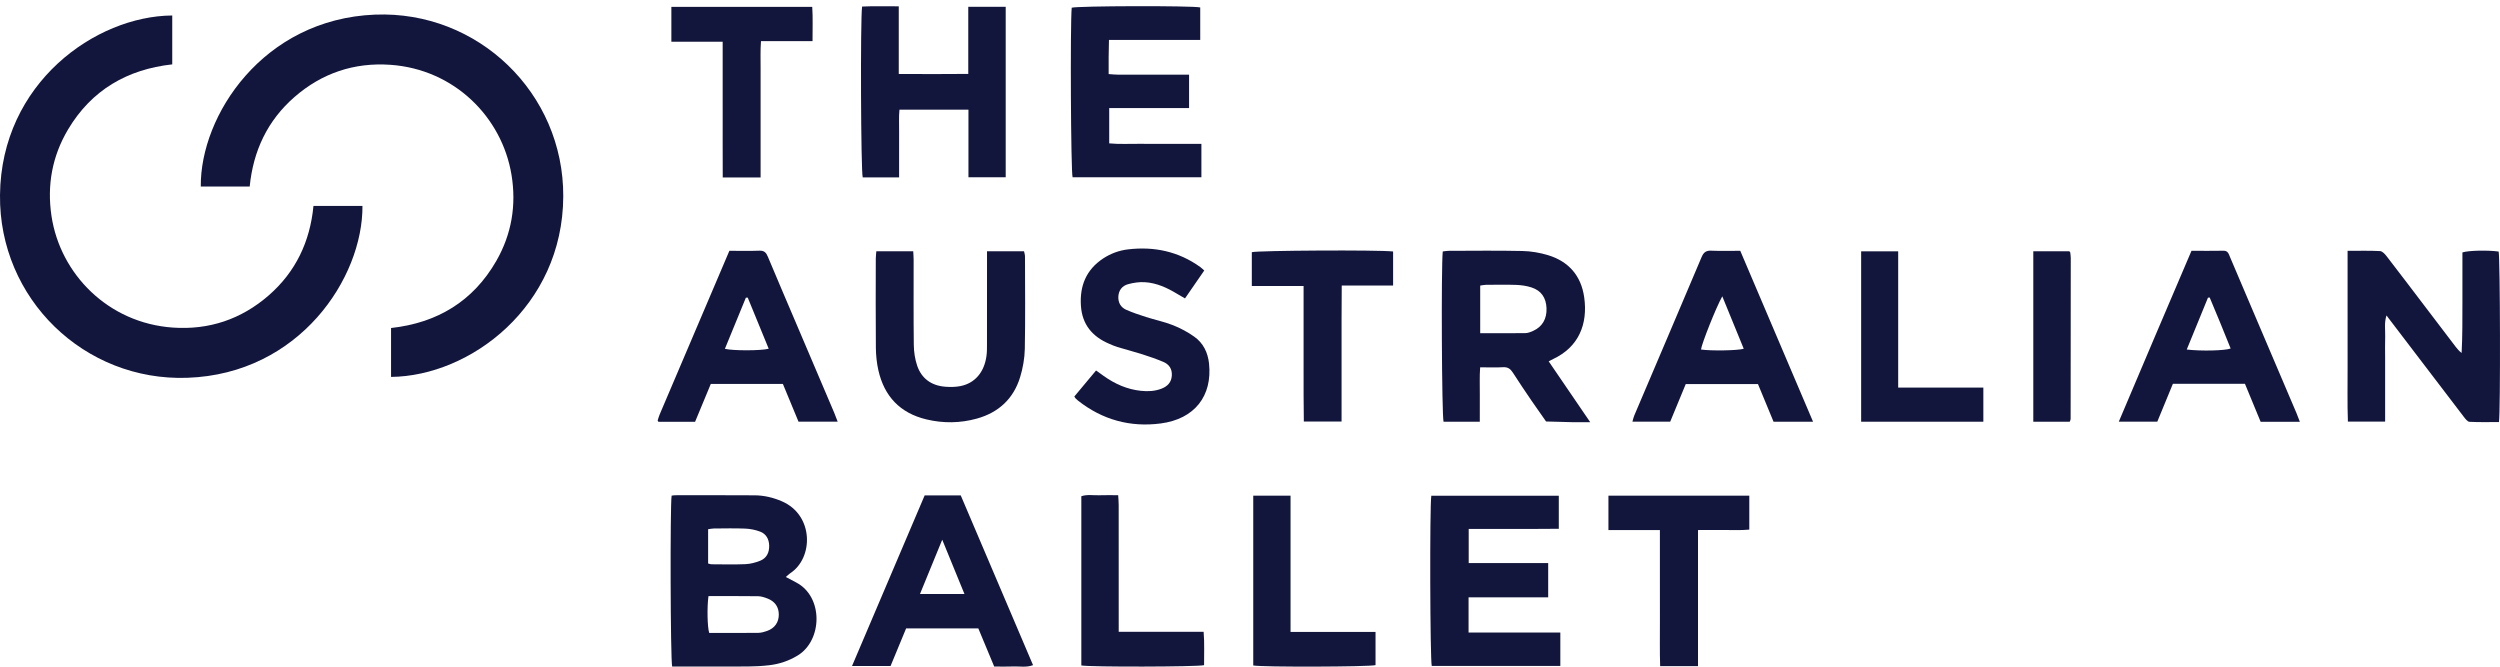
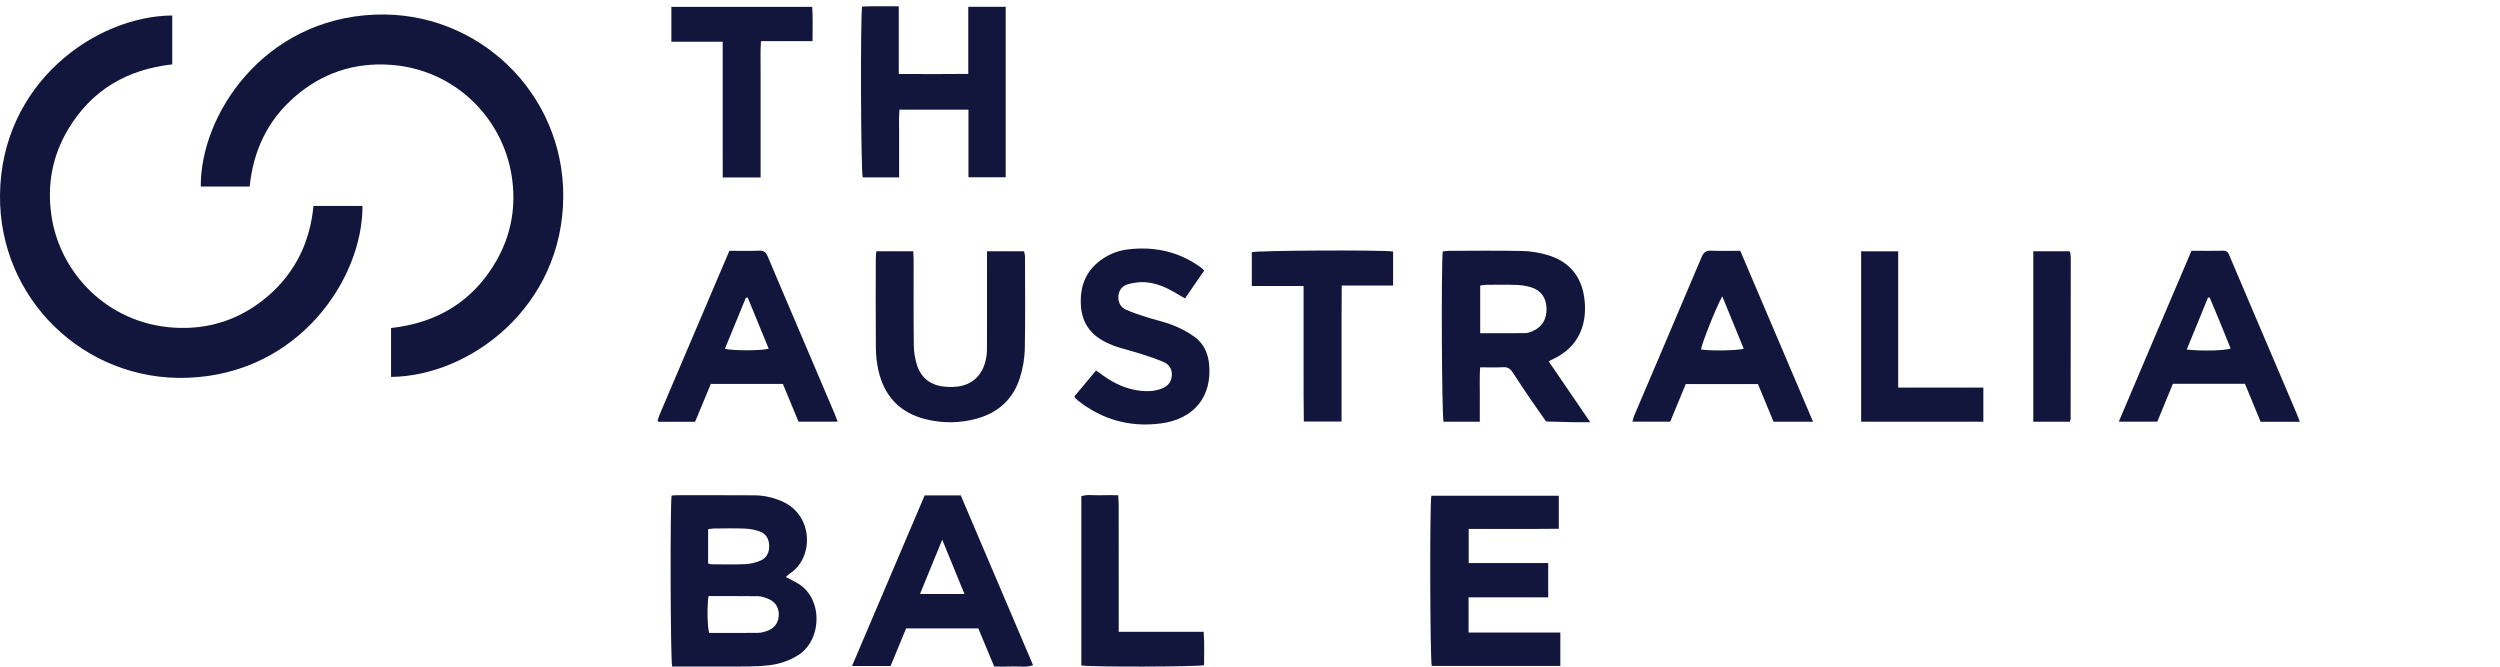
<svg xmlns="http://www.w3.org/2000/svg" width="150" height="40" viewBox="0 0 150 40" fill="none">
  <g clip-path="url(#clip0_1_8096)">
    <path d="M22.5 0.877C15.769 1.148 12.006 6.941 12.047 11.193H14.982C15.192 9.055 16.048 7.231 17.675 5.816C19.319 4.386 21.253 3.738 23.419 3.888C27.265 4.156 30.12 7.032 30.69 10.488C30.99 12.309 30.7 14.046 29.782 15.649C28.385 18.087 26.222 19.375 23.463 19.681V22.615C28.202 22.567 33.767 18.403 33.796 11.788C33.823 5.576 28.675 0.63 22.5 0.878L22.5 0.877Z" fill="#13163C" />
    <path d="M16.117 17.729C14.473 19.158 12.54 19.806 10.373 19.655C6.486 19.385 3.611 16.438 3.089 12.958C2.813 11.114 3.132 9.367 4.085 7.765C5.493 5.401 7.635 4.161 10.335 3.862V0.929C5.739 0.962 0.07 4.977 0 11.701C-0.064 17.931 5.061 22.883 11.24 22.668C17.978 22.434 21.773 16.669 21.748 12.357H18.808C18.603 14.491 17.745 16.314 16.116 17.729H16.117Z" fill="#13163C" />
    <path d="M47.775 34.95C47.575 34.845 47.376 34.739 47.15 34.619C47.245 34.537 47.32 34.455 47.411 34.396C48.817 33.481 48.836 30.919 46.926 30.084C46.398 29.853 45.849 29.723 45.277 29.719C43.69 29.708 42.102 29.714 40.514 29.714C40.45 29.714 40.386 29.728 40.297 29.738C40.202 30.361 40.225 39.593 40.33 39.992H40.842C42.187 39.992 43.532 39.998 44.876 39.989C45.297 39.986 45.719 39.964 46.136 39.916C46.754 39.846 47.332 39.653 47.868 39.325C49.349 38.418 49.412 35.811 47.776 34.951L47.775 34.95ZM42.487 31.754C42.608 31.738 42.714 31.711 42.821 31.71C43.452 31.706 44.084 31.69 44.713 31.716C45.014 31.729 45.325 31.79 45.606 31.896C45.972 32.034 46.142 32.351 46.151 32.74C46.16 33.147 46.002 33.484 45.619 33.641C45.34 33.754 45.031 33.835 44.731 33.849C44.053 33.879 43.373 33.86 42.693 33.857C42.632 33.857 42.571 33.83 42.487 33.811V31.754H42.487ZM46.019 37.858C45.853 37.917 45.674 37.968 45.501 37.971C44.517 37.981 43.532 37.976 42.553 37.976C42.442 37.635 42.416 36.45 42.508 35.766C43.519 35.766 44.502 35.759 45.484 35.773C45.672 35.775 45.867 35.841 46.046 35.909C46.495 36.08 46.725 36.416 46.728 36.868C46.731 37.338 46.484 37.694 46.019 37.859V37.858Z" fill="#13163C" />
-     <path d="M149.92 15.094C149.29 15.002 148.105 15.025 147.745 15.146C147.745 16.14 147.746 17.142 147.745 18.146C147.743 19.153 147.751 20.162 147.697 21.177C147.548 21.063 147.445 20.945 147.35 20.82C146.799 20.099 146.251 19.377 145.702 18.655C144.868 17.56 144.038 16.462 143.197 15.373C143.096 15.242 142.94 15.072 142.803 15.065C142.177 15.032 141.548 15.05 140.855 15.05C140.855 16.226 140.855 17.354 140.855 18.482C140.855 19.611 140.851 20.782 140.856 21.931C140.862 23.055 140.832 24.18 140.874 25.295H143.108V21.482C143.108 21.06 143.095 20.639 143.111 20.218C143.126 19.814 143.041 19.4 143.188 18.926C143.644 19.524 144.054 20.063 144.465 20.601C145.584 22.07 146.701 23.539 147.824 25.004C147.918 25.126 148.048 25.302 148.168 25.309C148.76 25.34 149.355 25.323 149.938 25.323C150.035 24.688 150.009 15.446 149.919 15.094L149.92 15.094Z" fill="#13163C" />
    <path d="M93.191 21.54C94.715 20.828 95.28 19.454 95.053 17.842C94.872 16.549 94.124 15.686 92.876 15.308C92.386 15.16 91.861 15.071 91.35 15.06C89.876 15.027 88.401 15.047 86.927 15.05C86.803 15.05 86.68 15.075 86.565 15.088C86.465 16.032 86.508 24.958 86.613 25.304H88.788C88.788 24.749 88.784 24.22 88.789 23.69C88.794 23.148 88.766 22.603 88.809 22.039C89.312 22.039 89.75 22.058 90.185 22.033C90.47 22.016 90.628 22.133 90.772 22.359C91.138 22.932 91.521 23.494 91.903 24.057C92.185 24.471 92.477 24.879 92.764 25.289C93.28 25.303 93.795 25.32 94.311 25.33C94.642 25.336 94.974 25.331 95.413 25.331C94.549 24.066 93.75 22.894 92.921 21.68C93.05 21.613 93.119 21.573 93.19 21.54H93.191ZM91.987 19.855C91.841 19.919 91.68 19.985 91.525 19.987C90.639 19.999 89.753 19.992 88.812 19.992V17.135C88.932 17.118 89.039 17.091 89.147 17.09C89.761 17.086 90.376 17.072 90.989 17.095C91.292 17.107 91.603 17.153 91.89 17.246C92.474 17.435 92.765 17.865 92.791 18.488C92.818 19.126 92.539 19.61 91.987 19.854V19.855Z" fill="#13163C" />
-     <path d="M72.085 8.631H70.222C69.607 8.631 68.991 8.636 68.375 8.629C67.768 8.623 67.158 8.661 66.553 8.602V6.483H71.344V4.481H70.808C69.561 4.481 68.314 4.482 67.066 4.479C66.895 4.479 66.725 4.458 66.519 4.444C66.519 4.073 66.516 3.751 66.519 3.43C66.522 3.098 66.531 2.766 66.538 2.396H72.014V0.446C71.499 0.333 64.646 0.353 64.303 0.463C64.207 1.491 64.252 10.293 64.355 10.634H72.084V8.631L72.085 8.631Z" fill="#13163C" />
    <path d="M88.114 35.839H92.891V33.783H88.122V31.737H89.958C90.557 31.737 91.158 31.739 91.757 31.737C92.35 31.736 92.942 31.731 93.528 31.727V29.743H85.879C85.777 30.34 85.804 39.6 85.906 39.958H93.62V37.954H88.114V35.839H88.114Z" fill="#13163C" />
    <path d="M53.946 10.642C53.946 10.131 53.946 9.679 53.946 9.228C53.946 8.777 53.942 8.353 53.947 7.916C53.952 7.47 53.923 7.021 53.967 6.582H58.107V10.635H60.342V0.41H58.096V4.435C56.688 4.447 55.336 4.446 53.926 4.438V0.379C53.149 0.384 52.431 0.357 51.726 0.393C51.615 1.168 51.654 10.293 51.763 10.642H53.946Z" fill="#13163C" />
    <path d="M59.221 15.667C59.221 17.336 59.222 19.005 59.219 20.674C59.219 20.901 59.219 21.13 59.189 21.353C59.059 22.331 58.493 22.998 57.618 23.167C57.32 23.225 57.002 23.228 56.699 23.202C55.88 23.133 55.289 22.711 55.027 21.93C54.896 21.539 54.833 21.108 54.828 20.694C54.807 18.993 54.82 17.291 54.818 15.59C54.818 15.419 54.802 15.249 54.794 15.075H52.58C52.567 15.239 52.547 15.38 52.547 15.521C52.545 17.303 52.535 19.086 52.552 20.868C52.557 21.318 52.603 21.777 52.702 22.216C53.056 23.781 54.005 24.786 55.584 25.164C56.598 25.407 57.613 25.393 58.614 25.115C59.911 24.754 60.805 23.93 61.203 22.643C61.373 22.093 61.477 21.501 61.489 20.926C61.524 19.08 61.503 17.232 61.499 15.384C61.499 15.279 61.461 15.174 61.441 15.074H59.221V15.667L59.221 15.667Z" fill="#13163C" />
    <path d="M55.48 29.723C54.04 33.107 52.592 36.507 51.121 39.961H53.434C53.748 39.202 54.061 38.445 54.368 37.702H58.698C59.019 38.471 59.334 39.228 59.652 39.992C60.071 39.992 60.443 40.003 60.813 39.988C61.189 39.973 61.575 40.061 61.983 39.909C60.525 36.487 59.082 33.098 57.644 29.722H55.48L55.48 29.723ZM55.199 35.639C55.64 34.564 56.065 33.528 56.534 32.382C57.001 33.524 57.425 34.559 57.867 35.639H55.199Z" fill="#13163C" />
    <path d="M135.202 18.715C134.732 17.612 134.266 16.51 133.795 15.408C133.721 15.236 133.679 15.039 133.411 15.044C132.78 15.057 132.15 15.048 131.489 15.048C130.032 18.464 128.579 21.863 127.127 25.302H129.437C129.757 24.527 130.068 23.769 130.373 23.029H134.697C135.014 23.797 135.333 24.568 135.639 25.31H137.992C137.915 25.111 137.857 24.948 137.79 24.789C136.928 22.764 136.064 20.74 135.202 18.715ZM131.205 20.971C131.641 19.904 132.06 18.883 132.478 17.861C132.512 17.857 132.547 17.854 132.581 17.85C133.016 18.863 133.424 19.887 133.839 20.91C133.511 21.039 132.075 21.075 131.205 20.972L131.205 20.971Z" fill="#13163C" />
    <path d="M47.773 19.41C47.202 18.07 46.628 16.732 46.066 15.389C45.967 15.151 45.847 15.031 45.568 15.041C44.986 15.063 44.403 15.048 43.763 15.048C42.361 18.337 40.972 21.596 39.585 24.856C39.535 24.974 39.501 25.099 39.461 25.222C39.457 25.233 39.471 25.252 39.478 25.266C39.485 25.279 39.495 25.291 39.507 25.31H41.704C42.021 24.544 42.336 23.787 42.647 23.038H46.974C47.292 23.806 47.606 24.565 47.91 25.299H50.26C50.181 25.095 50.123 24.93 50.055 24.77C49.295 22.984 48.533 21.197 47.773 19.41ZM43.494 20.929C43.916 19.902 44.334 18.881 44.753 17.86C44.79 17.86 44.827 17.858 44.864 17.857C45.283 18.877 45.701 19.898 46.122 20.923C45.699 21.046 43.963 21.05 43.495 20.929H43.494Z" fill="#13163C" />
    <path d="M102.668 15.041C102.357 15.027 102.213 15.149 102.096 15.425C100.754 18.601 99.4 21.771 98.051 24.943C98.004 25.055 97.982 25.176 97.945 25.302H100.212C100.529 24.534 100.837 23.787 101.145 23.044H105.478C105.797 23.813 106.105 24.558 106.413 25.303H108.783C107.312 21.849 105.865 18.449 104.416 15.048C103.8 15.048 103.233 15.065 102.667 15.041L102.668 15.041ZM102.06 20.971C102.101 20.62 102.962 18.448 103.337 17.779C103.781 18.866 104.202 19.894 104.624 20.925C104.262 21.036 102.635 21.059 102.059 20.971H102.06Z" fill="#13163C" />
    <path d="M71.656 20.201C71.265 19.923 70.829 19.69 70.383 19.513C69.859 19.306 69.298 19.191 68.759 19.019C68.359 18.891 67.959 18.757 67.575 18.588C67.252 18.447 67.087 18.166 67.1 17.807C67.115 17.424 67.327 17.15 67.682 17.052C68.003 16.964 68.349 16.912 68.68 16.931C69.39 16.972 70.025 17.264 70.626 17.629C70.774 17.719 70.925 17.803 71.099 17.905C71.497 17.328 71.871 16.787 72.256 16.229C72.157 16.144 72.09 16.075 72.013 16.02C70.713 15.087 69.254 14.777 67.683 14.962C67.15 15.025 66.644 15.209 66.19 15.508C65.17 16.182 64.777 17.152 64.855 18.343C64.928 19.468 65.537 20.195 66.547 20.625C66.711 20.695 66.874 20.77 67.043 20.821C67.539 20.971 68.041 21.099 68.534 21.256C68.965 21.394 69.394 21.541 69.809 21.718C70.148 21.863 70.332 22.137 70.31 22.528C70.287 22.938 70.053 23.178 69.694 23.319C69.293 23.475 68.876 23.495 68.451 23.449C67.623 23.361 66.892 23.035 66.222 22.557C66.078 22.455 65.935 22.351 65.763 22.229C65.317 22.763 64.884 23.282 64.46 23.79C64.501 23.855 64.514 23.885 64.537 23.907C64.582 23.953 64.63 23.997 64.681 24.037C66.144 25.19 67.813 25.647 69.646 25.407C71.669 25.142 72.75 23.763 72.542 21.811C72.471 21.15 72.196 20.584 71.656 20.201V20.201Z" fill="#13163C" />
    <path d="M75.109 15.131C75.109 15.787 75.109 16.443 75.109 17.159H78.215C78.215 17.75 78.215 18.282 78.215 18.813V22.067C78.215 22.617 78.213 23.167 78.216 23.718C78.218 24.246 78.225 24.773 78.23 25.293H80.494V21.234C80.494 20.554 80.492 19.874 80.494 19.194C80.496 18.522 80.501 17.849 80.504 17.132H83.586V15.089C82.696 14.986 75.445 15.028 75.109 15.131L75.109 15.131Z" fill="#13163C" />
    <path d="M43.361 6.571C43.362 7.924 43.357 9.277 43.364 10.647H45.636V5.745C45.636 5.195 45.632 4.644 45.636 4.094C45.641 3.569 45.614 3.041 45.659 2.469H48.752C48.748 1.746 48.78 1.076 48.734 0.412H40.282V2.503H43.36C43.36 3.891 43.36 5.231 43.36 6.571L43.361 6.571Z" fill="#13163C" />
-     <path d="M96.505 31.803H99.594V34.589C99.594 35.48 99.591 36.37 99.595 37.261C99.598 38.159 99.578 39.059 99.609 39.968H101.88V31.802C102.425 31.802 102.924 31.806 103.423 31.8C103.934 31.794 104.446 31.828 104.958 31.776V29.74H96.506V31.803H96.505Z" fill="#13163C" />
    <path d="M72.218 37.909H67.123V37.293C67.123 34.961 67.123 32.629 67.121 30.297C67.121 30.111 67.103 29.925 67.091 29.712C66.679 29.712 66.324 29.702 65.97 29.715C65.606 29.729 65.234 29.653 64.88 29.773V39.927C65.377 40.026 71.849 40.014 72.245 39.91C72.238 39.263 72.276 38.608 72.218 37.909H72.218Z" fill="#13163C" />
-     <path d="M77.433 29.741H75.195V39.928C75.738 40.033 82.175 40.013 82.532 39.907V37.916H77.433V29.74V29.741Z" fill="#13163C" />
    <path d="M113.891 15.08H111.669V25.303H119.001V23.255H113.891V15.08V15.08Z" fill="#13163C" />
    <path d="M124.184 15.104C124.173 15.093 124.161 15.084 124.151 15.076H121.998V25.303H124.183C124.208 25.234 124.238 25.19 124.238 25.145C124.243 21.922 124.246 18.7 124.246 15.478C124.246 15.366 124.226 15.254 124.214 15.142C124.212 15.129 124.196 15.116 124.185 15.104H124.184Z" fill="#13163C" />
  </g>
  <defs>
    <clipPath id="clip0_1_8096">
      <rect width="150" height="39.63" fill="white" transform="translate(0 0.37)" />
    </clipPath>
  </defs>
</svg>